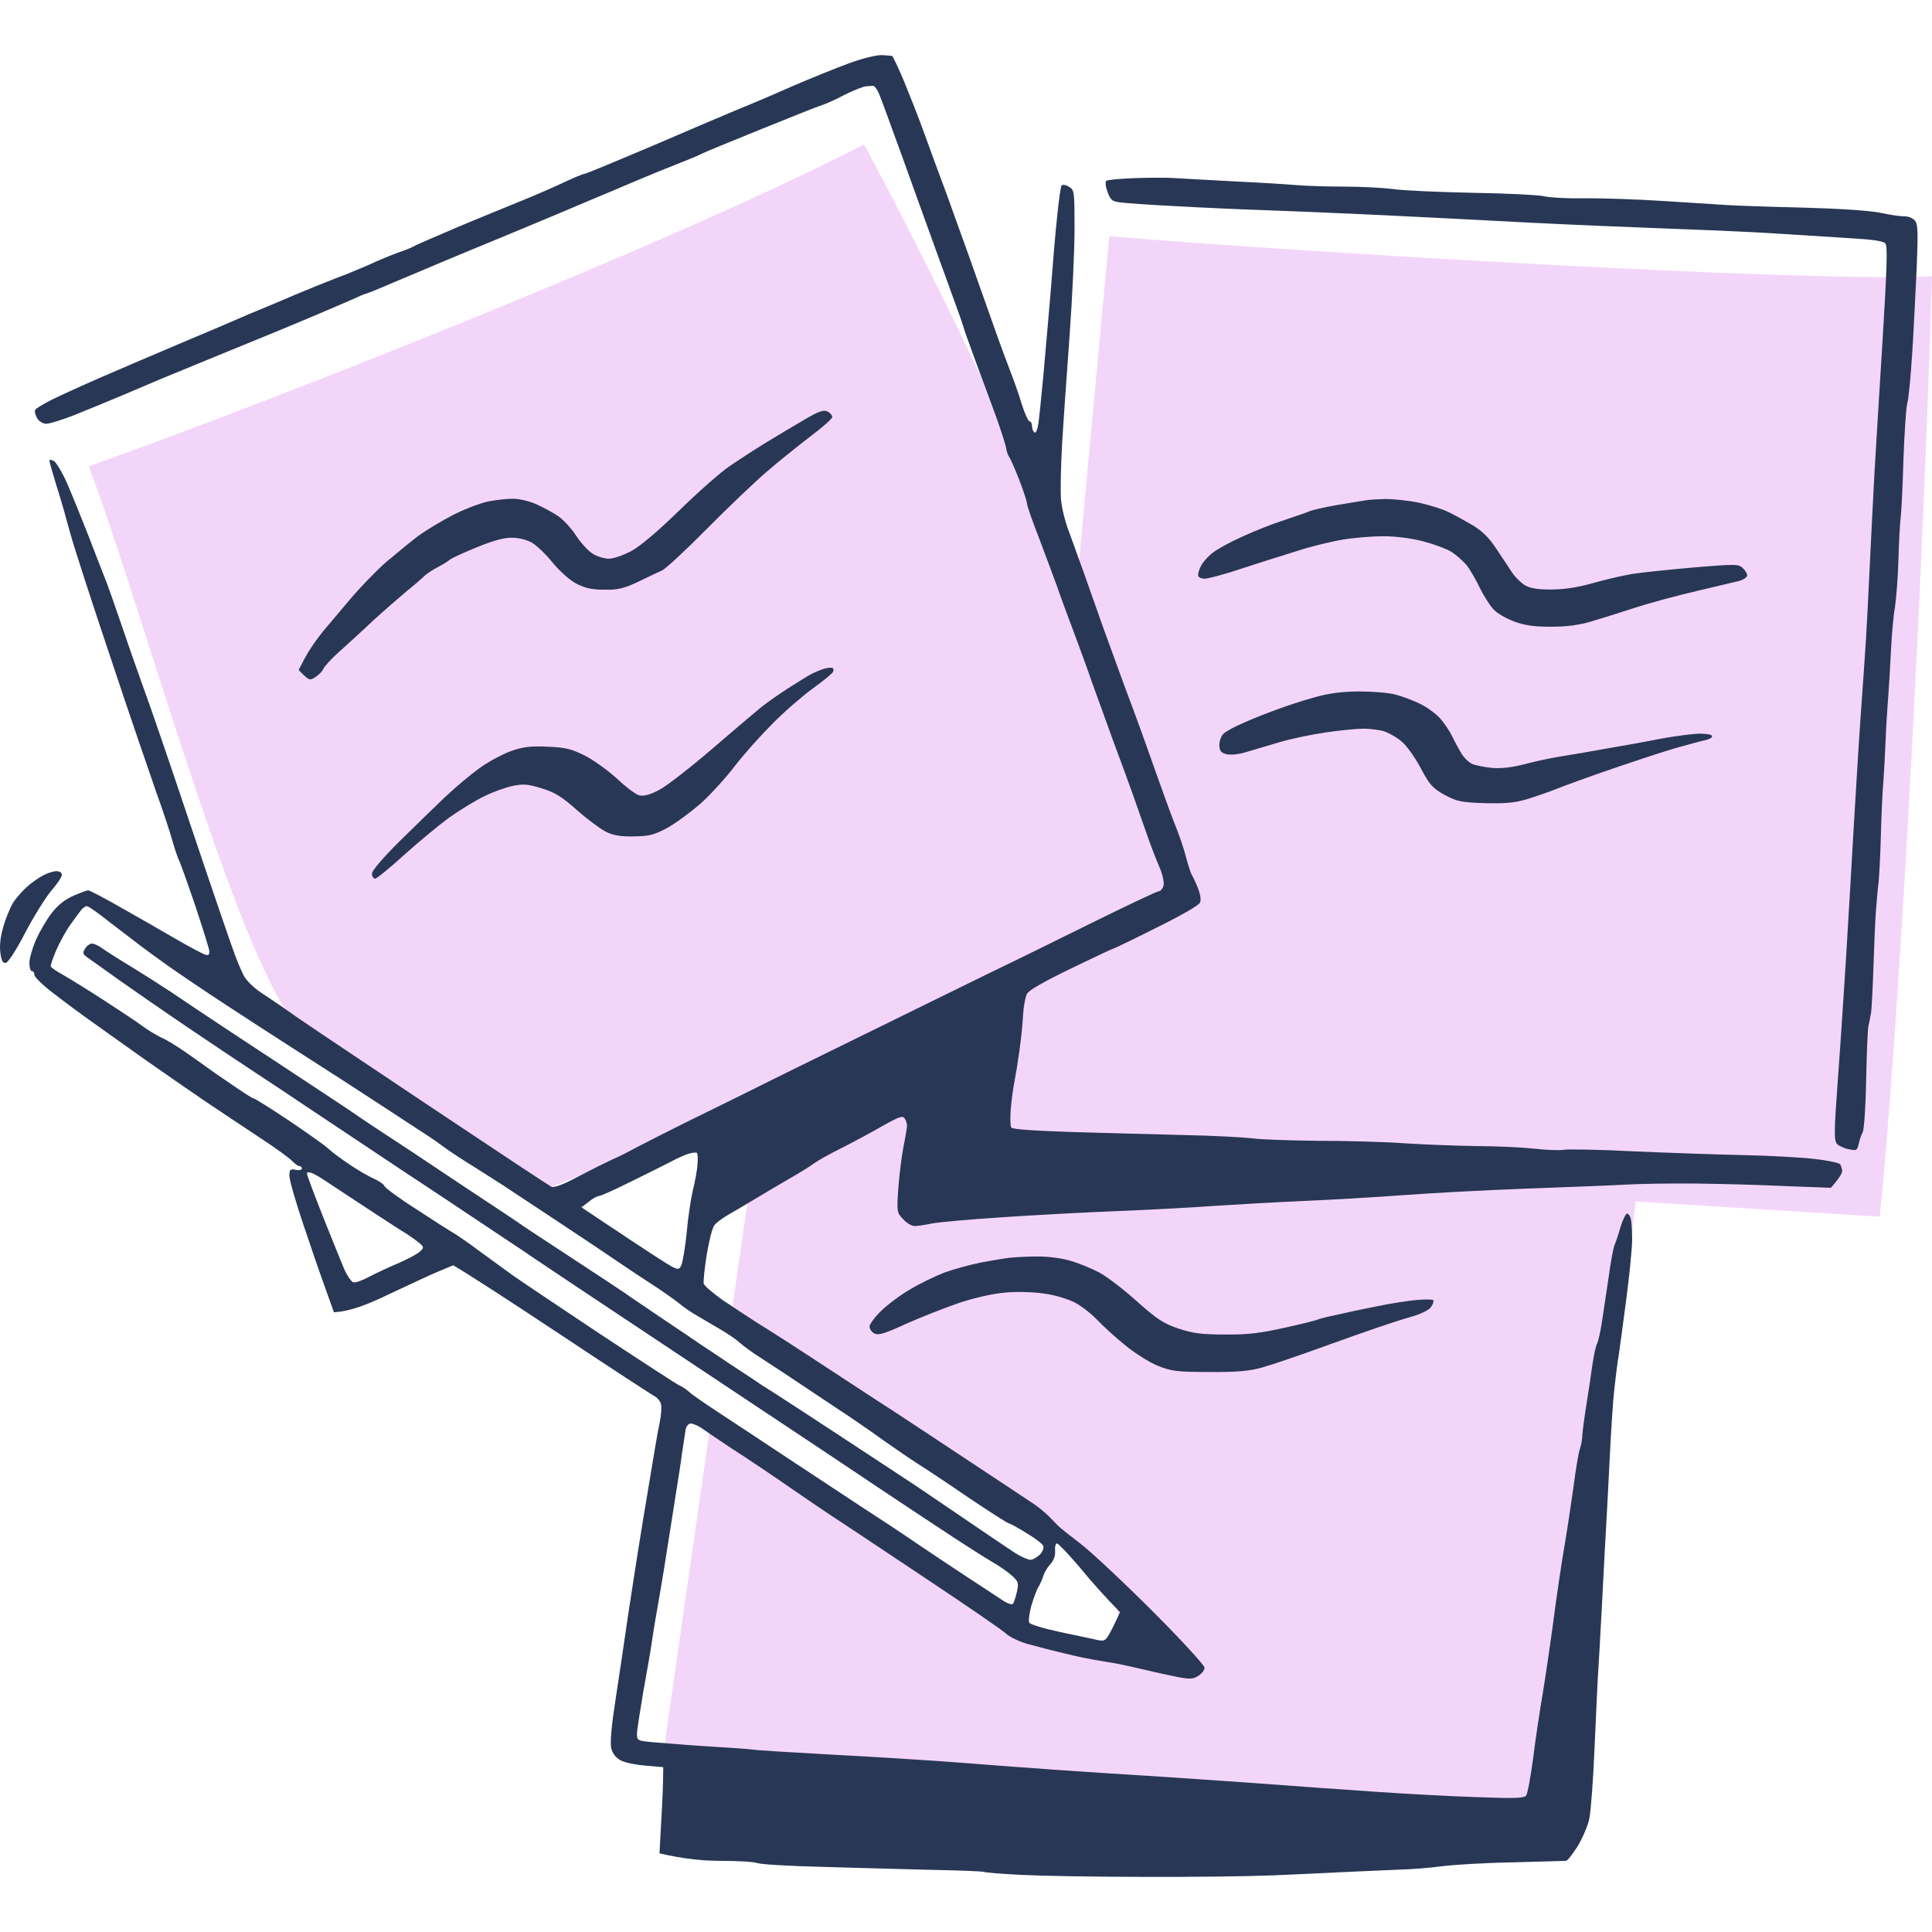
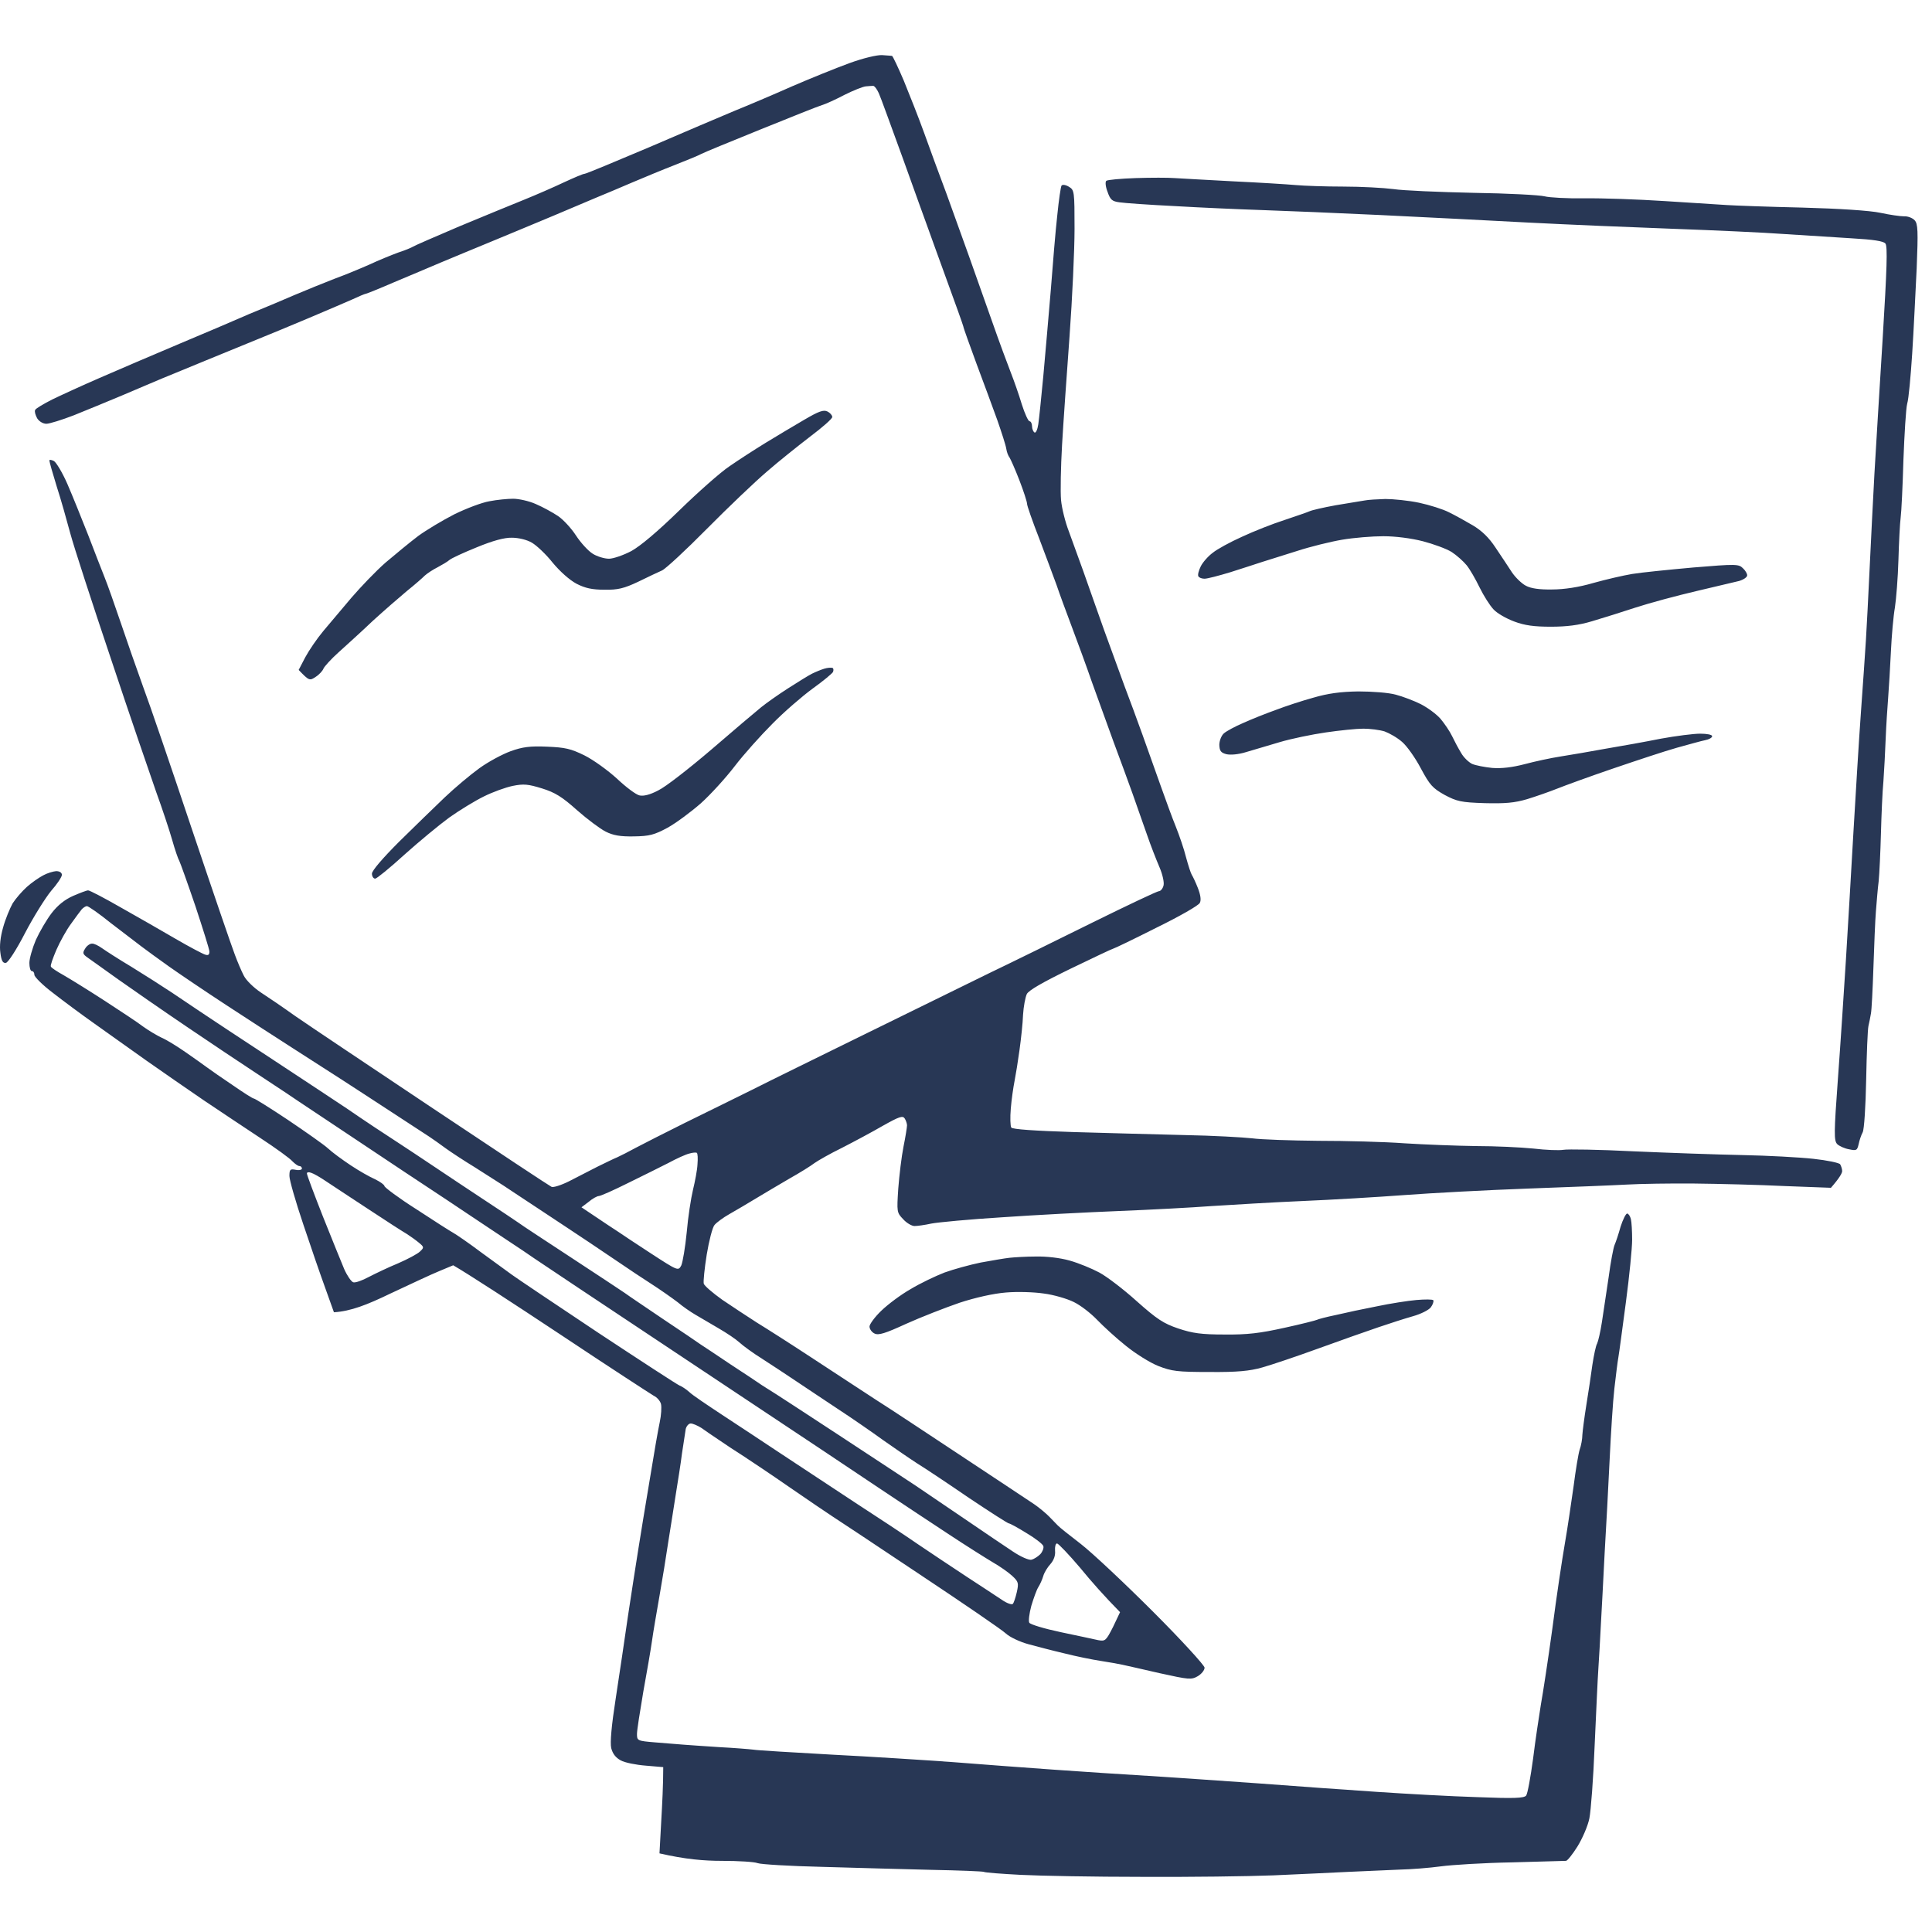
<svg xmlns="http://www.w3.org/2000/svg" width="120" height="120" viewBox="0 0 120 120" fill="none">
-   <path d="M34.075 73.782L33.68 73.938C26.698 69.749 21.95 67.86 18.292 63.496C14.633 59.132 8.665 37.246 5.513 28.961C15.356 25.478 40.949 15.513 53.67 8.971C56.439 14.098 61.791 24.698 66.876 36.424L68.897 14.673C81.617 15.733 112.368 17.53 120 17.167C119.341 38.745 117.812 65.425 116.752 75.571L101.597 74.621C100.732 82.359 98.772 95.977 95.674 114.285C76.411 115.012 51.956 110.991 41.204 108.871L44.092 88.719L63.41 101.652L70.213 103.095L68.801 97.832L45.492 81.207L46.855 71.667L49.757 67.488C45.068 69.431 39.81 71.512 34.075 73.782Z" fill="#F4D5FA" />
  <path fill-rule="evenodd" clip-rule="evenodd" d="M54.784 3.423C55.079 3.439 55.358 3.47 55.405 3.47C55.452 3.485 55.778 4.168 56.135 5.007C56.477 5.845 57.051 7.289 57.393 8.236C57.734 9.182 58.356 10.89 58.791 12.039C59.21 13.188 59.831 14.942 60.188 15.92C60.53 16.898 61.182 18.714 61.617 19.956C62.052 21.198 62.58 22.626 62.782 23.138C62.984 23.651 63.294 24.535 63.465 25.11C63.651 25.7 63.869 26.165 63.947 26.165C64.024 26.165 64.102 26.305 64.102 26.476C64.102 26.647 64.18 26.817 64.257 26.864C64.335 26.91 64.444 26.678 64.49 26.352C64.537 26.041 64.677 24.691 64.801 23.371C64.925 22.052 65.127 19.63 65.267 18.015C65.391 16.401 65.562 14.305 65.671 13.358C65.764 12.411 65.888 11.589 65.934 11.527C65.997 11.449 66.198 11.48 66.4 11.604C66.727 11.806 66.742 11.884 66.742 14.212C66.742 15.532 66.602 18.543 66.431 20.887C66.261 23.231 66.043 26.274 65.966 27.64C65.888 29.006 65.857 30.543 65.903 31.055C65.95 31.568 66.168 32.437 66.385 32.996C66.587 33.555 66.991 34.672 67.286 35.48C67.565 36.287 68.155 37.932 68.575 39.128C69.01 40.323 69.584 41.891 69.848 42.62C70.128 43.35 70.625 44.701 70.966 45.648C71.308 46.594 71.82 48.038 72.116 48.876C72.411 49.699 72.814 50.817 73.032 51.345C73.249 51.888 73.544 52.742 73.669 53.254C73.808 53.766 73.964 54.248 74.026 54.341C74.088 54.434 74.259 54.791 74.399 55.148C74.569 55.583 74.616 55.909 74.523 56.079C74.461 56.235 73.234 56.933 71.805 57.632C70.392 58.346 69.196 58.92 69.149 58.92C69.103 58.92 67.922 59.479 66.509 60.162C64.785 61 63.885 61.513 63.776 61.745C63.683 61.947 63.574 62.522 63.543 63.034C63.527 63.546 63.419 64.524 63.325 65.207C63.232 65.89 63.092 66.76 63.015 67.148C62.937 67.536 62.828 68.296 62.782 68.855C62.735 69.414 62.751 69.942 62.813 70.035C62.891 70.144 64.257 70.237 66.664 70.314C68.714 70.377 71.82 70.454 73.576 70.501C75.33 70.532 77.21 70.641 77.769 70.703C78.328 70.78 80.176 70.842 81.884 70.858C83.593 70.858 86 70.92 87.242 71.013C88.485 71.091 90.472 71.168 91.668 71.184C92.864 71.184 94.464 71.261 95.24 71.339C96.017 71.432 96.856 71.463 97.104 71.417C97.353 71.37 99.325 71.401 101.452 71.51C103.596 71.603 106.624 71.712 108.208 71.743C109.792 71.774 111.78 71.882 112.634 71.976C113.489 72.069 114.234 72.224 114.296 72.317C114.358 72.426 114.42 72.612 114.42 72.736C114.42 72.86 114.265 73.155 113.722 73.776L110.848 73.668C109.264 73.59 106.748 73.528 105.257 73.512C103.767 73.497 101.872 73.528 101.064 73.575C100.257 73.621 97.492 73.73 94.93 73.823C92.367 73.916 88.904 74.102 87.242 74.227C85.58 74.351 82.707 74.522 80.875 74.599C79.042 74.677 76.526 74.832 75.284 74.909C74.041 75.003 71.417 75.142 69.46 75.22C67.503 75.298 64.242 75.468 62.238 75.608C60.235 75.732 58.263 75.919 57.859 75.996C57.439 76.089 56.974 76.151 56.803 76.151C56.632 76.151 56.306 75.965 56.088 75.717C55.7 75.313 55.7 75.267 55.793 73.823C55.855 73.016 55.995 71.836 56.119 71.215C56.243 70.609 56.337 70.004 56.337 69.895C56.337 69.802 56.275 69.6 56.197 69.476C56.073 69.275 55.855 69.352 54.83 69.927C54.163 70.314 53.029 70.92 52.299 71.293C51.569 71.65 50.808 72.084 50.59 72.24C50.373 72.41 49.674 72.845 49.037 73.202C48.401 73.575 47.453 74.133 46.941 74.444C46.428 74.754 45.698 75.189 45.31 75.406C44.922 75.624 44.503 75.934 44.378 76.089C44.254 76.229 44.037 77.067 43.897 77.921C43.757 78.79 43.679 79.598 43.711 79.722C43.726 79.846 44.254 80.296 44.86 80.731C45.481 81.15 46.444 81.787 47.003 82.144C47.562 82.485 49.146 83.494 50.513 84.394C51.88 85.295 53.65 86.444 54.426 86.956C55.218 87.453 57.626 89.052 59.785 90.48C61.943 91.908 63.962 93.243 64.257 93.445C64.552 93.647 64.956 93.988 65.158 94.19C65.344 94.376 65.593 94.64 65.701 94.749C65.795 94.857 66.447 95.37 67.13 95.897C67.814 96.425 69.817 98.304 71.603 100.089C73.374 101.859 74.818 103.442 74.818 103.582C74.818 103.737 74.632 103.97 74.399 104.11C73.995 104.342 73.855 104.327 72.022 103.923C70.951 103.675 69.91 103.442 69.693 103.395C69.475 103.349 68.885 103.24 68.373 103.163C67.86 103.085 66.851 102.883 66.121 102.697C65.391 102.526 64.382 102.262 63.869 102.122C63.356 101.983 62.72 101.688 62.471 101.455C62.223 101.222 59.816 99.577 57.129 97.791C54.458 96.006 52.004 94.376 51.662 94.159C51.336 93.942 50.156 93.15 49.037 92.374C47.919 91.597 46.615 90.728 46.164 90.433C45.698 90.138 45.015 89.688 44.658 89.44C44.285 89.191 43.804 88.865 43.571 88.695C43.322 88.539 43.027 88.415 42.903 88.415C42.779 88.415 42.639 88.57 42.592 88.757C42.561 88.958 42.453 89.641 42.359 90.278C42.282 90.914 42.095 92.063 41.971 92.839C41.847 93.615 41.645 94.935 41.505 95.789C41.381 96.643 41.133 98.148 40.962 99.126C40.791 100.104 40.573 101.362 40.496 101.921C40.418 102.48 40.17 103.908 39.952 105.103C39.75 106.298 39.564 107.463 39.564 107.695C39.564 108.115 39.579 108.13 40.698 108.223C41.303 108.27 42.095 108.332 42.437 108.363C42.779 108.394 43.788 108.456 44.689 108.518C45.59 108.565 46.537 108.642 46.785 108.673C47.034 108.72 49.239 108.844 51.678 108.984C54.116 109.108 57.502 109.325 59.21 109.45C60.918 109.589 63.714 109.791 65.422 109.915C67.13 110.04 69.786 110.21 71.323 110.303C72.861 110.397 75.936 110.614 78.157 110.769C80.378 110.94 83.701 111.173 85.534 111.297C87.366 111.421 90.162 111.576 91.746 111.623C94.076 111.716 94.65 111.685 94.79 111.53C94.883 111.406 95.07 110.366 95.225 109.217C95.365 108.068 95.597 106.562 95.706 105.879C95.831 105.196 96.157 103.069 96.421 101.144C96.669 99.22 97.026 96.844 97.197 95.867C97.368 94.888 97.601 93.274 97.741 92.296C97.865 91.318 98.036 90.293 98.114 90.045C98.207 89.797 98.284 89.362 98.284 89.114C98.3 88.865 98.409 88.027 98.533 87.251C98.657 86.475 98.828 85.373 98.906 84.767C98.999 84.162 99.123 83.572 99.201 83.448C99.263 83.323 99.403 82.734 99.496 82.128C99.589 81.523 99.775 80.265 99.915 79.334C100.039 78.402 100.21 77.487 100.288 77.316C100.365 77.145 100.536 76.633 100.66 76.183C100.8 75.748 100.987 75.375 101.064 75.375C101.142 75.375 101.251 75.531 101.297 75.717C101.344 75.919 101.375 76.493 101.375 77.005C101.375 77.517 101.204 79.256 100.987 80.886C100.769 82.516 100.567 84.053 100.521 84.301C100.474 84.55 100.365 85.435 100.272 86.242C100.179 87.049 100.055 89.036 99.977 90.666C99.9 92.296 99.76 94.904 99.666 96.487C99.589 98.071 99.48 100.058 99.433 100.912C99.387 101.765 99.325 102.992 99.278 103.628C99.232 104.265 99.138 106.438 99.045 108.441C98.968 110.443 98.812 112.477 98.719 112.942C98.626 113.408 98.284 114.2 97.974 114.697C97.663 115.193 97.337 115.597 97.259 115.581C97.182 115.581 95.675 115.628 93.92 115.675C92.165 115.706 90.177 115.83 89.494 115.923C88.811 116.016 87.662 116.109 86.932 116.125C86.202 116.156 84.773 116.218 83.748 116.265C82.723 116.311 80.626 116.42 79.089 116.482C77.551 116.544 73.886 116.591 70.935 116.575C67.984 116.575 64.599 116.513 63.403 116.451C62.207 116.389 61.182 116.311 61.105 116.265C61.042 116.233 59.583 116.171 57.859 116.14C56.119 116.094 53.06 116.016 51.056 115.954C49.053 115.907 47.251 115.799 47.05 115.721C46.863 115.644 45.869 115.581 44.844 115.581C43.742 115.581 42.577 115.488 40.962 115.116L41.07 113.129C41.133 112.042 41.195 110.847 41.195 109.76L40.108 109.667C39.502 109.62 38.803 109.481 38.554 109.341C38.244 109.17 38.057 108.937 37.964 108.58C37.887 108.239 37.98 107.183 38.244 105.491C38.461 104.078 38.803 101.781 39.005 100.368C39.222 98.956 39.502 97.108 39.642 96.254C39.781 95.401 40.092 93.445 40.356 91.908C40.604 90.371 40.884 88.757 40.977 88.338C41.07 87.903 41.101 87.406 41.055 87.204C41.008 87.018 40.806 86.785 40.604 86.692C40.418 86.583 37.809 84.891 34.827 82.904C31.83 80.917 29.112 79.147 28.149 78.589L27.295 78.946C26.829 79.132 25.447 79.784 24.22 80.358C22.807 81.041 21.782 81.445 20.741 81.507L20.213 80.032C19.918 79.225 19.297 77.424 18.831 76.027C18.365 74.646 17.977 73.295 17.977 73.047C17.977 72.628 18.023 72.597 18.365 72.659C18.582 72.705 18.753 72.659 18.753 72.581C18.753 72.503 18.691 72.426 18.598 72.426C18.505 72.426 18.318 72.286 18.163 72.131C18.023 71.96 17.122 71.308 16.175 70.687C15.228 70.066 13.659 69.011 12.681 68.359C11.702 67.691 10.087 66.573 9.093 65.875C8.099 65.161 6.639 64.136 5.863 63.577C5.071 63.018 3.922 62.165 3.285 61.668C2.648 61.187 2.136 60.674 2.136 60.55C2.136 60.426 2.074 60.317 1.98 60.317C1.887 60.317 1.825 60.084 1.825 59.805C1.825 59.541 2.011 58.889 2.229 58.377C2.462 57.865 2.897 57.12 3.207 56.716C3.58 56.229 4.025 55.872 4.543 55.645C4.978 55.458 5.382 55.303 5.475 55.303C5.568 55.303 6.469 55.769 7.494 56.359C8.519 56.933 10.056 57.818 10.91 58.315C11.764 58.812 12.588 59.246 12.743 59.293C12.929 59.355 13.007 59.308 13.007 59.106C13.007 58.967 12.603 57.694 12.137 56.281C11.656 54.868 11.205 53.611 11.143 53.487C11.066 53.363 10.864 52.773 10.693 52.167C10.522 51.562 10.072 50.211 9.683 49.14C9.311 48.069 8.037 44.375 6.888 40.913C5.723 37.451 4.589 33.958 4.372 33.151C4.155 32.344 3.782 31.009 3.518 30.201C3.269 29.394 3.067 28.68 3.067 28.602C3.067 28.54 3.192 28.556 3.347 28.634C3.487 28.711 3.875 29.348 4.186 30.062C4.496 30.776 5.071 32.204 5.475 33.229C5.863 34.253 6.329 35.433 6.5 35.868C6.671 36.287 7.121 37.56 7.494 38.662C7.866 39.764 8.488 41.549 8.876 42.62C9.28 43.691 10.646 47.697 11.935 51.547C13.224 55.381 14.42 58.874 14.591 59.308C14.746 59.727 14.995 60.317 15.15 60.612C15.29 60.892 15.771 61.357 16.191 61.637C16.625 61.916 17.604 62.584 18.365 63.127C19.126 63.655 22.977 66.232 26.907 68.855C30.836 71.479 34.144 73.668 34.252 73.714C34.346 73.776 34.843 73.621 35.34 73.373C35.821 73.124 36.613 72.721 37.095 72.472C37.576 72.24 38.135 71.96 38.337 71.882C38.539 71.789 39.067 71.525 39.486 71.293C39.921 71.06 41.272 70.377 42.515 69.756C43.757 69.15 45.636 68.219 46.708 67.691C47.779 67.148 50.917 65.611 53.697 64.245C56.477 62.879 59.924 61.187 61.384 60.473C62.844 59.774 65.779 58.33 67.907 57.275C70.05 56.219 71.883 55.35 71.991 55.35C72.085 55.35 72.224 55.194 72.271 54.993C72.317 54.806 72.209 54.31 72.022 53.875C71.836 53.44 71.479 52.54 71.246 51.857C71.013 51.174 70.594 50.025 70.345 49.295C70.081 48.566 69.553 47.107 69.149 46.036C68.761 44.965 68.171 43.334 67.829 42.388C67.503 41.441 66.944 39.919 66.587 38.972C66.23 38.025 65.795 36.846 65.624 36.333C65.438 35.821 64.956 34.533 64.552 33.461C64.133 32.39 63.791 31.412 63.791 31.288C63.791 31.164 63.574 30.496 63.31 29.813C63.046 29.13 62.766 28.509 62.704 28.416C62.627 28.323 62.533 28.09 62.502 27.873C62.471 27.656 62.207 26.848 61.943 26.088C61.664 25.327 61.089 23.744 60.654 22.595C60.235 21.446 59.847 20.39 59.831 20.266C59.8 20.142 59.334 18.838 58.806 17.395C58.278 15.951 57.75 14.476 57.626 14.134C57.502 13.793 56.803 11.868 56.088 9.866C55.358 7.863 54.691 6.016 54.582 5.783C54.473 5.55 54.333 5.348 54.24 5.333C54.147 5.333 53.945 5.348 53.774 5.364C53.603 5.379 53.013 5.612 52.454 5.891C51.895 6.186 51.274 6.466 51.056 6.528C50.839 6.59 49.131 7.273 47.251 8.034C45.372 8.794 43.711 9.477 43.571 9.555C43.415 9.648 42.685 9.943 41.94 10.238C41.179 10.533 39.983 11.03 39.253 11.34C38.523 11.651 37.545 12.07 37.079 12.256C36.613 12.458 35.386 12.97 34.361 13.405C33.336 13.84 31.628 14.538 30.556 14.988C29.485 15.423 28.056 16.028 27.373 16.308C26.689 16.603 25.385 17.146 24.468 17.534C23.537 17.938 22.76 18.248 22.713 18.248C22.667 18.248 22.263 18.419 21.828 18.621C21.378 18.823 20.166 19.335 19.142 19.77C18.116 20.204 16.688 20.794 15.958 21.089C15.228 21.384 13.799 21.974 12.774 22.393C11.749 22.812 10.522 23.325 10.056 23.511C9.59 23.713 8.472 24.178 7.571 24.566C6.671 24.939 5.335 25.498 4.589 25.793C3.828 26.088 3.067 26.321 2.881 26.321C2.679 26.321 2.431 26.181 2.307 25.979C2.198 25.777 2.136 25.56 2.182 25.467C2.213 25.374 2.695 25.094 3.238 24.815C3.782 24.551 5.102 23.945 6.174 23.48C7.245 23.014 9.482 22.052 11.143 21.353C12.805 20.654 14.451 19.956 14.793 19.801C15.135 19.645 15.771 19.381 16.191 19.211C16.625 19.04 17.557 18.636 18.287 18.326C19.017 18.015 20.135 17.565 20.772 17.317C21.409 17.084 22.387 16.68 22.946 16.432C23.506 16.168 24.313 15.842 24.732 15.687C25.167 15.547 25.571 15.376 25.664 15.314C25.757 15.252 27.046 14.693 28.537 14.057C30.028 13.436 31.845 12.691 32.575 12.396C33.305 12.101 34.408 11.62 35.029 11.325C35.635 11.045 36.209 10.797 36.303 10.797C36.396 10.797 38.182 10.052 40.309 9.151C42.422 8.236 44.813 7.226 45.621 6.885C46.428 6.559 48.044 5.876 49.193 5.364C50.342 4.867 51.957 4.215 52.765 3.92C53.619 3.609 54.473 3.408 54.784 3.423V3.423ZM72.954 11.061C73.343 11.092 74.973 11.169 76.604 11.263C78.235 11.34 79.974 11.449 80.487 11.495C80.999 11.542 82.335 11.589 83.437 11.589C84.54 11.589 85.938 11.666 86.543 11.744C87.149 11.837 89.385 11.93 91.513 11.977C93.656 12.008 95.644 12.116 95.939 12.194C96.234 12.272 97.353 12.334 98.424 12.318C99.496 12.303 101.732 12.38 103.394 12.489C105.056 12.598 106.81 12.706 107.276 12.737C107.742 12.768 109.839 12.846 111.936 12.893C114.218 12.955 116.16 13.079 116.797 13.219C117.371 13.343 118.023 13.436 118.256 13.436C118.505 13.42 118.8 13.545 118.924 13.684C119.126 13.902 119.142 14.352 119.048 16.68C118.971 18.186 118.862 20.561 118.769 21.974C118.676 23.387 118.551 24.784 118.458 25.079C118.381 25.374 118.287 26.957 118.225 28.572C118.179 30.186 118.101 31.8 118.054 32.142C118.008 32.483 117.946 33.679 117.915 34.781C117.884 35.883 117.775 37.218 117.697 37.73C117.604 38.243 117.495 39.469 117.449 40.447C117.402 41.425 117.325 42.714 117.278 43.319C117.231 43.924 117.154 45.073 117.123 45.88C117.092 46.688 117.029 47.883 116.983 48.519C116.921 49.156 116.859 50.631 116.828 51.779C116.797 52.928 116.734 54.263 116.688 54.729C116.626 55.194 116.564 56.033 116.517 56.592C116.47 57.151 116.408 58.718 116.362 60.084C116.315 61.451 116.253 62.739 116.206 62.956C116.175 63.174 116.098 63.515 116.051 63.733C116.004 63.95 115.942 65.44 115.911 67.07C115.88 68.716 115.787 70.159 115.694 70.33C115.601 70.501 115.492 70.827 115.445 71.06C115.352 71.463 115.306 71.479 114.855 71.386C114.576 71.339 114.234 71.184 114.11 71.06C113.908 70.842 113.908 70.392 114.156 67.008C114.312 64.912 114.529 61.575 114.653 59.619C114.778 57.663 114.979 54.092 115.119 51.702C115.259 49.311 115.461 45.958 115.585 44.25C115.709 42.543 115.849 40.509 115.896 39.748C115.942 38.988 116.051 36.954 116.129 35.247C116.206 33.539 116.346 30.916 116.424 29.425C116.517 27.935 116.734 24.147 116.936 21.027C117.2 16.696 117.247 15.299 117.107 15.128C116.983 14.973 116.362 14.88 115.011 14.802C113.97 14.74 112.091 14.616 110.848 14.538C109.606 14.445 106.5 14.305 103.937 14.212C101.375 14.119 97.321 13.948 94.93 13.824C92.538 13.7 88.407 13.482 85.767 13.358C83.127 13.234 79.803 13.094 78.39 13.048C76.977 13.001 74.538 12.893 72.954 12.8C71.37 12.722 69.833 12.613 69.538 12.567C69.072 12.505 68.963 12.411 68.792 11.915C68.668 11.604 68.637 11.294 68.714 11.232C68.777 11.169 69.615 11.092 70.547 11.061C71.479 11.03 72.566 11.03 72.954 11.061V11.061ZM51.398 25.56C51.553 25.637 51.693 25.793 51.693 25.901C51.693 26.01 51.072 26.553 50.327 27.112C49.581 27.687 48.37 28.649 47.64 29.286C46.91 29.907 45.233 31.506 43.912 32.84C42.592 34.175 41.334 35.34 41.117 35.433C40.9 35.526 40.247 35.837 39.642 36.132C38.756 36.551 38.368 36.644 37.545 36.628C36.784 36.628 36.349 36.535 35.806 36.256C35.371 36.023 34.781 35.495 34.33 34.952C33.926 34.439 33.336 33.881 33.041 33.71C32.73 33.523 32.203 33.399 31.799 33.399C31.333 33.384 30.603 33.586 29.625 33.989C28.817 34.315 28.04 34.672 27.916 34.781C27.792 34.89 27.45 35.091 27.186 35.231C26.907 35.371 26.549 35.604 26.394 35.743C26.239 35.899 25.742 36.333 25.276 36.706C24.81 37.094 23.847 37.932 23.148 38.569C22.465 39.221 21.502 40.09 21.021 40.525C20.555 40.944 20.135 41.41 20.089 41.534C20.042 41.658 19.84 41.891 19.623 42.031C19.235 42.294 19.204 42.294 18.551 41.611L18.955 40.835C19.188 40.401 19.685 39.671 20.073 39.205C20.477 38.739 21.254 37.792 21.828 37.125C22.403 36.458 23.35 35.464 23.956 34.936C24.562 34.424 25.462 33.679 25.975 33.291C26.487 32.918 27.497 32.313 28.227 31.94C28.957 31.583 29.935 31.21 30.401 31.133C30.867 31.04 31.535 30.978 31.876 30.978C32.218 30.978 32.855 31.117 33.274 31.304C33.709 31.49 34.33 31.831 34.656 32.049C34.982 32.266 35.495 32.825 35.775 33.26C36.07 33.71 36.535 34.222 36.815 34.393C37.079 34.564 37.545 34.703 37.825 34.703C38.089 34.703 38.725 34.486 39.222 34.222C39.781 33.912 40.853 33.011 42.204 31.692C43.353 30.574 44.751 29.332 45.31 28.96C45.869 28.572 46.879 27.919 47.562 27.5C48.245 27.081 49.317 26.445 49.954 26.072C50.855 25.544 51.15 25.436 51.398 25.56V25.56ZM86.046 30.993C86.528 30.993 87.475 31.086 88.143 31.226C88.795 31.366 89.634 31.63 89.991 31.816C90.348 31.987 91.016 32.359 91.466 32.623C92.041 32.965 92.476 33.384 92.895 34.02C93.237 34.533 93.687 35.2 93.905 35.542C94.122 35.868 94.526 36.256 94.774 36.38C95.085 36.551 95.629 36.628 96.405 36.613C97.151 36.613 98.067 36.473 98.968 36.209C99.744 35.992 100.816 35.743 101.375 35.65C101.934 35.557 103.642 35.386 105.18 35.247C107.82 35.029 107.991 35.029 108.255 35.293C108.41 35.433 108.534 35.65 108.519 35.743C108.519 35.852 108.286 36.007 108.022 36.085C107.742 36.147 106.531 36.442 105.335 36.721C104.139 37.001 102.462 37.451 101.608 37.73C100.754 38.01 99.527 38.398 98.89 38.584C98.067 38.833 97.306 38.926 96.328 38.926C95.287 38.926 94.697 38.848 94.044 38.6C93.547 38.413 92.973 38.087 92.755 37.839C92.538 37.606 92.15 37.001 91.901 36.489C91.653 35.976 91.296 35.355 91.094 35.107C90.892 34.859 90.472 34.486 90.162 34.284C89.836 34.082 89.028 33.787 88.376 33.617C87.646 33.43 86.668 33.306 85.922 33.306C85.239 33.306 84.09 33.399 83.36 33.523C82.63 33.648 81.372 33.958 80.564 34.222C79.757 34.471 78.778 34.781 78.39 34.905C78.002 35.029 77.116 35.324 76.418 35.542C75.703 35.759 74.989 35.945 74.818 35.945C74.647 35.945 74.476 35.883 74.43 35.79C74.383 35.697 74.461 35.417 74.585 35.169C74.709 34.921 75.051 34.533 75.33 34.331C75.594 34.113 76.418 33.663 77.147 33.337C77.877 32.996 79.058 32.53 79.788 32.297C80.517 32.049 81.216 31.816 81.341 31.754C81.465 31.692 82.195 31.521 82.971 31.381C83.748 31.257 84.54 31.117 84.757 31.086C84.975 31.04 85.549 31.009 86.046 30.993ZM51.709 41.487C51.771 41.503 51.786 41.627 51.74 41.736C51.693 41.829 51.118 42.31 50.466 42.776C49.83 43.241 48.696 44.219 47.981 44.949C47.251 45.678 46.195 46.858 45.636 47.588C45.077 48.318 44.13 49.358 43.524 49.901C42.919 50.429 42.002 51.112 41.474 51.407C40.636 51.857 40.34 51.935 39.377 51.95C38.523 51.966 38.089 51.888 37.623 51.655C37.281 51.484 36.473 50.879 35.837 50.32C34.92 49.497 34.47 49.218 33.662 48.969C32.808 48.706 32.529 48.675 31.845 48.814C31.395 48.907 30.587 49.202 30.059 49.466C29.516 49.73 28.553 50.32 27.916 50.77C27.279 51.236 26.021 52.276 25.121 53.083C24.22 53.906 23.397 54.574 23.304 54.574C23.195 54.574 23.102 54.434 23.102 54.263C23.102 54.077 23.77 53.301 24.794 52.276C25.726 51.36 27 50.118 27.621 49.528C28.258 48.923 29.221 48.116 29.78 47.712C30.339 47.309 31.209 46.843 31.721 46.657C32.451 46.393 32.932 46.331 33.973 46.377C35.107 46.424 35.448 46.501 36.303 46.92C36.862 47.2 37.762 47.852 38.322 48.364C38.881 48.892 39.502 49.358 39.719 49.404C39.968 49.466 40.387 49.358 40.884 49.094C41.319 48.892 42.794 47.743 44.176 46.563C45.559 45.368 46.956 44.188 47.282 43.924C47.609 43.66 48.354 43.133 48.96 42.745C49.566 42.356 50.218 41.953 50.435 41.844C50.653 41.736 50.994 41.596 51.196 41.534C51.398 41.472 51.631 41.456 51.709 41.487V41.487ZM84.369 42.946C85.239 42.946 86.264 43.024 86.699 43.148C87.118 43.257 87.817 43.521 88.252 43.738C88.671 43.955 89.23 44.359 89.479 44.654C89.727 44.949 90.053 45.43 90.193 45.725C90.333 46.02 90.581 46.486 90.752 46.765C90.907 47.045 91.218 47.34 91.435 47.448C91.653 47.541 92.212 47.65 92.678 47.697C93.252 47.743 93.92 47.666 94.697 47.464C95.334 47.293 96.343 47.076 96.949 46.983C97.554 46.889 98.812 46.672 99.744 46.501C100.676 46.346 102.229 46.067 103.161 45.88C104.093 45.71 105.195 45.57 105.599 45.57C106.018 45.57 106.345 45.632 106.345 45.725C106.345 45.818 106.158 45.927 105.91 45.974C105.677 46.02 104.9 46.237 104.17 46.439C103.44 46.641 101.67 47.231 100.21 47.728C98.75 48.224 97.182 48.799 96.716 48.985C96.25 49.171 95.411 49.466 94.852 49.637C94.06 49.87 93.485 49.916 92.212 49.885C90.752 49.839 90.488 49.777 89.727 49.373C88.982 48.954 88.811 48.768 88.252 47.728C87.91 47.076 87.382 46.331 87.087 46.082C86.792 45.818 86.295 45.539 86 45.43C85.705 45.337 85.099 45.259 84.68 45.259C84.245 45.259 83.204 45.368 82.35 45.492C81.496 45.616 80.207 45.88 79.477 46.098C78.747 46.315 77.8 46.594 77.38 46.719C76.93 46.858 76.433 46.905 76.169 46.843C75.827 46.75 75.75 46.641 75.734 46.268C75.734 46.02 75.858 45.694 76.014 45.554C76.169 45.415 76.713 45.12 77.225 44.902C77.738 44.669 78.638 44.312 79.244 44.095C79.85 43.862 80.89 43.521 81.574 43.334C82.474 43.071 83.251 42.962 84.369 42.946V42.946ZM3.487 54.108C3.704 54.108 3.844 54.201 3.844 54.341C3.844 54.465 3.549 54.915 3.176 55.334C2.819 55.769 2.089 56.933 1.561 57.942C1.033 58.967 0.505 59.789 0.365 59.805C0.179 59.836 0.086 59.681 0.024 59.184C-0.039 58.765 0.024 58.191 0.194 57.601C0.334 57.088 0.614 56.421 0.785 56.11C0.971 55.816 1.375 55.35 1.67 55.086C1.965 54.822 2.415 54.511 2.679 54.372C2.928 54.232 3.3 54.123 3.487 54.108V54.108ZM64.335 78.045C64.987 78.03 65.826 78.123 66.431 78.294C66.991 78.449 67.814 78.79 68.28 79.039C68.746 79.287 69.802 80.094 70.609 80.824C71.867 81.942 72.271 82.206 73.187 82.516C74.072 82.811 74.616 82.889 76.06 82.889C77.474 82.904 78.25 82.811 79.788 82.47C80.859 82.237 81.76 82.004 81.807 81.973C81.853 81.942 82.366 81.802 82.971 81.678C83.561 81.538 84.726 81.29 85.534 81.135C86.341 80.964 87.444 80.793 87.972 80.746C88.516 80.7 88.982 80.7 89.028 80.762C89.059 80.84 88.997 81.026 88.873 81.197C88.749 81.367 88.252 81.616 87.755 81.755C87.258 81.895 86.295 82.206 85.612 82.439C84.928 82.671 83.251 83.261 81.884 83.758C80.517 84.255 78.949 84.783 78.39 84.938C77.629 85.155 76.837 85.233 75.129 85.217C73.125 85.217 72.783 85.171 71.945 84.845C71.432 84.643 70.516 84.069 69.926 83.587C69.32 83.106 68.528 82.376 68.14 81.973C67.752 81.569 67.115 81.072 66.695 80.871C66.292 80.669 65.453 80.42 64.832 80.343C64.226 80.25 63.155 80.219 62.471 80.281C61.71 80.343 60.592 80.591 59.598 80.917C58.697 81.228 57.222 81.802 56.29 82.221C54.97 82.827 54.566 82.951 54.318 82.827C54.147 82.749 54.007 82.547 54.007 82.392C54.007 82.252 54.333 81.802 54.737 81.414C55.156 81.01 55.964 80.405 56.57 80.063C57.16 79.706 58.107 79.256 58.666 79.039C59.225 78.837 60.235 78.558 60.918 78.418C61.602 78.294 62.409 78.154 62.704 78.123C62.999 78.092 63.729 78.045 64.335 78.045V78.045ZM5.397 56.281C5.49 56.281 6.158 56.747 6.888 57.337C7.633 57.911 8.488 58.563 8.798 58.796C9.109 59.029 9.87 59.588 10.507 60.038C11.143 60.488 12.727 61.559 14.032 62.413C15.336 63.267 17.231 64.493 18.225 65.13C19.219 65.766 20.57 66.635 21.223 67.055C21.875 67.474 23.273 68.39 24.344 69.088C25.416 69.787 26.456 70.47 26.674 70.609C26.891 70.749 27.341 71.075 27.683 71.324C28.025 71.572 28.832 72.1 29.469 72.488C30.106 72.891 30.913 73.404 31.271 73.637C31.612 73.87 32.637 74.537 33.523 75.127C34.408 75.717 35.806 76.633 36.613 77.176C37.421 77.719 38.368 78.356 38.71 78.589C39.051 78.822 39.812 79.334 40.418 79.722C41.024 80.11 41.769 80.638 42.095 80.886C42.406 81.15 42.903 81.492 43.198 81.662C43.493 81.833 44.13 82.206 44.627 82.501C45.139 82.796 45.714 83.184 45.931 83.385C46.149 83.587 46.786 84.053 47.36 84.41C47.935 84.783 48.882 85.403 49.457 85.792C50.047 86.18 51.212 86.971 52.066 87.53C52.92 88.089 54.178 88.959 54.861 89.455C55.545 89.936 56.492 90.588 56.974 90.899C57.455 91.194 58.899 92.156 60.188 93.041C61.493 93.91 62.596 94.625 62.673 94.625C62.735 94.625 63.217 94.888 63.745 95.215C64.273 95.525 64.754 95.897 64.801 96.022C64.847 96.146 64.754 96.379 64.615 96.534C64.459 96.689 64.211 96.844 64.071 96.876C63.916 96.922 63.388 96.689 62.906 96.363C62.409 96.037 61.198 95.215 60.219 94.547C59.241 93.879 57.734 92.855 56.88 92.281C56.026 91.722 53.867 90.293 52.066 89.114C50.264 87.934 48.556 86.816 48.261 86.63C47.966 86.444 47.547 86.18 47.329 86.04C47.112 85.885 46.242 85.31 45.388 84.752C44.534 84.177 43.695 83.618 43.524 83.51C43.353 83.385 42.344 82.702 41.272 81.988C40.201 81.259 39.083 80.514 38.787 80.296C38.492 80.094 36.986 79.101 35.448 78.092C33.911 77.083 32.435 76.12 32.187 75.934C31.939 75.763 30.991 75.127 30.09 74.537C29.19 73.947 27.776 73 26.938 72.441C26.099 71.882 25.152 71.246 24.81 71.029C24.484 70.811 23.77 70.346 23.226 69.989C22.682 69.632 21.937 69.119 21.549 68.855C21.16 68.591 19.11 67.241 16.967 65.828C14.84 64.431 12.774 63.065 12.386 62.801C11.998 62.537 11.236 62.025 10.677 61.652C10.118 61.28 9 60.566 8.193 60.069C7.385 59.588 6.546 59.044 6.329 58.889C6.111 58.734 5.832 58.594 5.708 58.61C5.583 58.61 5.382 58.749 5.288 58.92C5.118 59.184 5.133 59.262 5.444 59.479C5.63 59.603 6.484 60.224 7.338 60.83C8.193 61.435 10.118 62.77 11.609 63.779C13.1 64.788 15.026 66.077 15.88 66.635C16.734 67.194 17.604 67.769 17.806 67.908C18.008 68.048 18.955 68.685 19.918 69.321C20.881 69.957 23.226 71.525 25.136 72.798C27.047 74.056 28.863 75.267 29.159 75.468C29.454 75.67 30.401 76.291 31.255 76.865C32.109 77.424 32.979 78.014 33.197 78.169C33.414 78.309 34.641 79.132 35.914 79.986C37.203 80.84 41.459 83.68 45.388 86.288C49.317 88.896 53.51 91.691 54.706 92.498C55.902 93.305 57.797 94.547 58.899 95.277C60.002 96.006 61.26 96.798 61.679 97.046C62.114 97.295 62.642 97.667 62.875 97.885C63.263 98.242 63.279 98.335 63.155 98.894C63.077 99.235 62.968 99.561 62.906 99.623C62.828 99.685 62.533 99.577 62.238 99.375C61.943 99.173 60.965 98.537 60.064 97.947C59.163 97.357 57.797 96.441 57.036 95.929C56.275 95.401 54.489 94.221 53.075 93.305C51.662 92.374 49.612 91.023 48.51 90.293C47.422 89.564 45.761 88.477 44.844 87.872C43.928 87.266 42.996 86.645 42.81 86.459C42.608 86.273 42.328 86.102 42.204 86.055C42.08 86.009 39.812 84.534 37.157 82.78C34.501 81.01 32.094 79.396 31.799 79.179C31.504 78.961 30.618 78.325 29.858 77.766C29.096 77.192 28.32 76.664 28.149 76.571C27.978 76.478 26.953 75.826 25.866 75.111C24.764 74.413 23.878 73.745 23.878 73.668C23.878 73.59 23.614 73.404 23.304 73.249C22.977 73.109 22.294 72.721 21.782 72.379C21.269 72.038 20.632 71.572 20.384 71.339C20.135 71.106 19.002 70.315 17.899 69.569C16.781 68.824 15.834 68.234 15.771 68.234C15.694 68.234 15.119 67.862 14.467 67.412C13.815 66.977 13.085 66.465 12.852 66.294C12.619 66.123 12.013 65.689 11.516 65.347C11.004 64.99 10.351 64.586 10.056 64.462C9.761 64.322 9.233 64.012 8.891 63.764C8.55 63.5 7.463 62.786 6.484 62.149C5.506 61.513 4.372 60.814 3.968 60.581C3.549 60.348 3.192 60.115 3.161 60.038C3.114 59.976 3.285 59.51 3.502 58.998C3.735 58.47 4.139 57.74 4.419 57.368C4.698 56.98 4.993 56.576 5.086 56.468C5.18 56.374 5.319 56.281 5.397 56.281V56.281ZM43.276 71.603C43.338 71.634 43.353 71.945 43.322 72.317C43.307 72.674 43.167 73.388 43.043 73.9C42.919 74.413 42.732 75.608 42.654 76.54C42.561 77.471 42.406 78.402 42.313 78.604C42.127 78.946 42.111 78.946 40.418 77.844C39.471 77.223 38.57 76.633 38.399 76.508C38.228 76.4 37.638 76.012 36.116 74.987L36.567 74.646C36.8 74.444 37.095 74.289 37.188 74.289C37.297 74.289 38.104 73.932 38.974 73.497C39.859 73.062 40.993 72.503 41.505 72.24C42.018 71.96 42.608 71.696 42.81 71.65C43.012 71.588 43.229 71.572 43.276 71.603V71.603ZM19.328 72.845C19.483 72.891 19.887 73.124 20.229 73.357C20.57 73.59 21.766 74.366 22.869 75.096C23.971 75.826 25.059 76.524 25.276 76.648C25.493 76.788 25.82 77.021 26.006 77.176C26.348 77.455 26.348 77.487 26.084 77.735C25.944 77.875 25.338 78.201 24.732 78.465C24.127 78.713 23.319 79.101 22.9 79.318C22.496 79.536 22.061 79.691 21.937 79.644C21.813 79.598 21.564 79.241 21.378 78.822C21.207 78.418 20.617 76.959 20.058 75.562C19.514 74.18 19.064 72.985 19.064 72.891C19.048 72.814 19.172 72.783 19.328 72.845V72.845ZM65.655 95.867C65.733 95.867 66.385 96.549 67.084 97.372C67.767 98.21 68.621 99.173 69.569 100.135L69.134 101.051C68.699 101.905 68.652 101.952 68.218 101.874C67.954 101.812 66.913 101.595 65.888 101.377C64.863 101.16 63.978 100.896 63.931 100.787C63.869 100.694 63.931 100.213 64.055 99.747C64.195 99.282 64.382 98.754 64.49 98.583C64.599 98.412 64.739 98.102 64.801 97.885C64.863 97.667 65.065 97.341 65.251 97.139C65.453 96.907 65.562 96.612 65.531 96.317C65.515 96.068 65.562 95.867 65.655 95.867V95.867Z" fill="#283755" />
</svg>